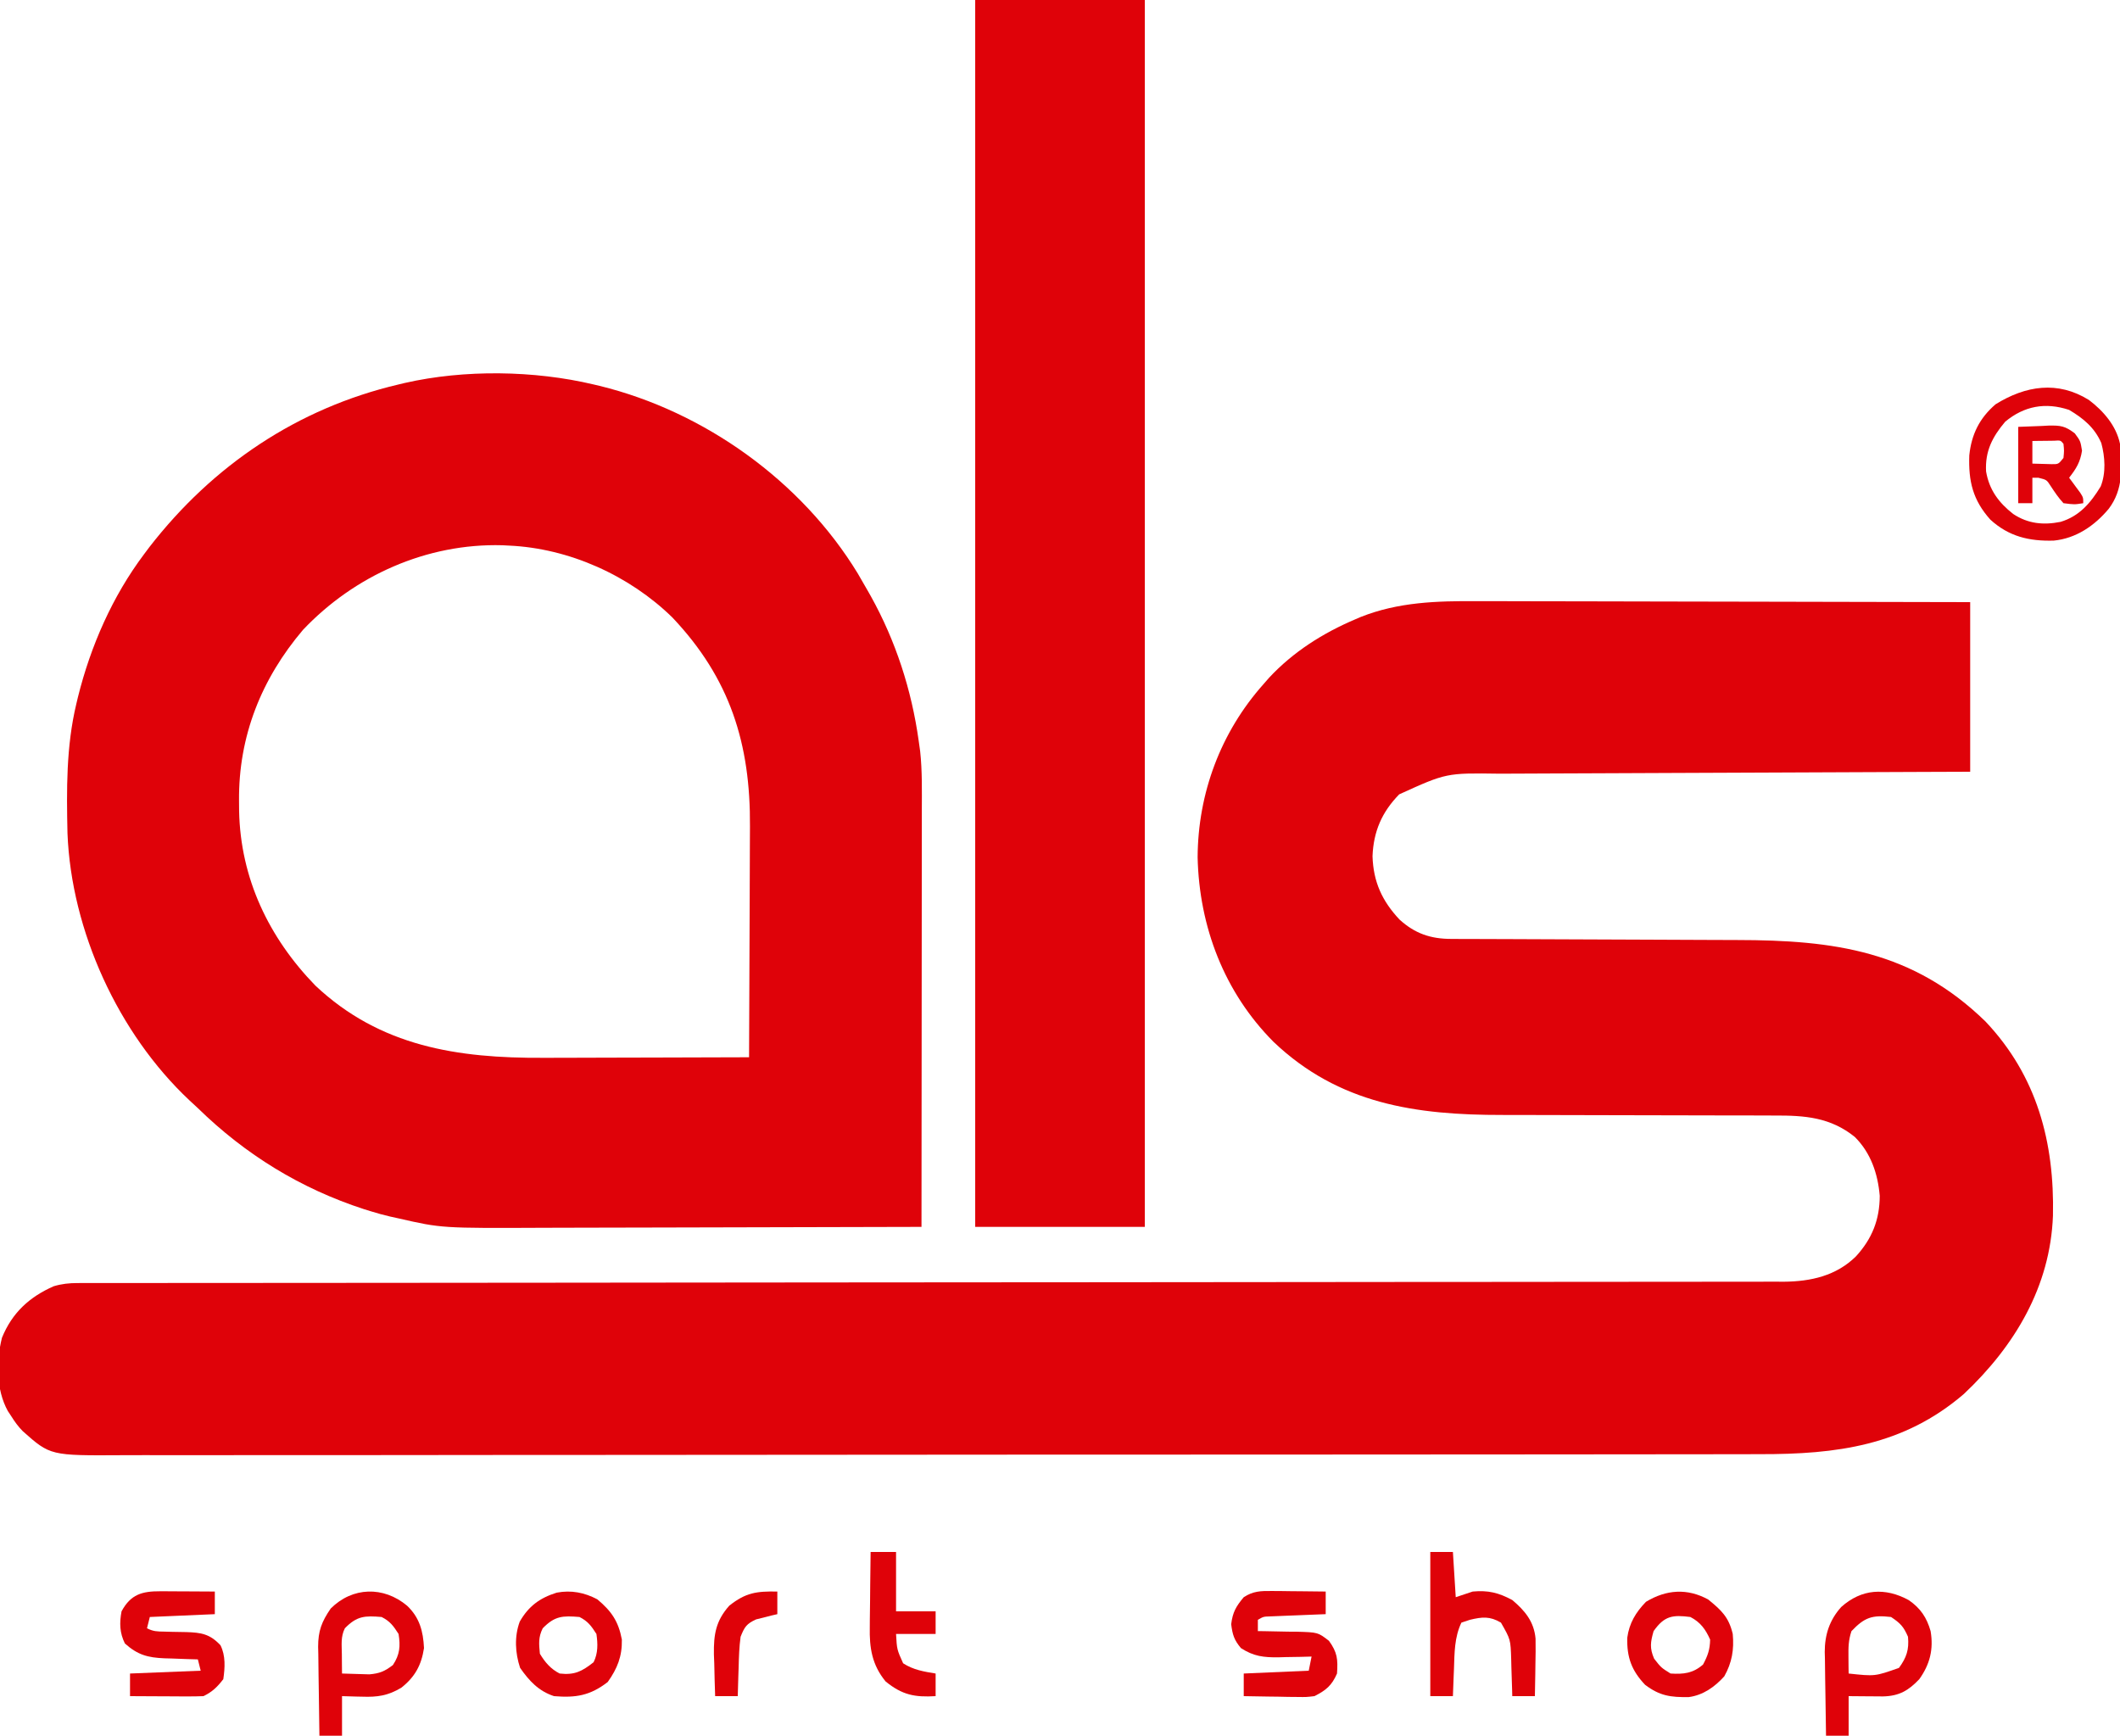
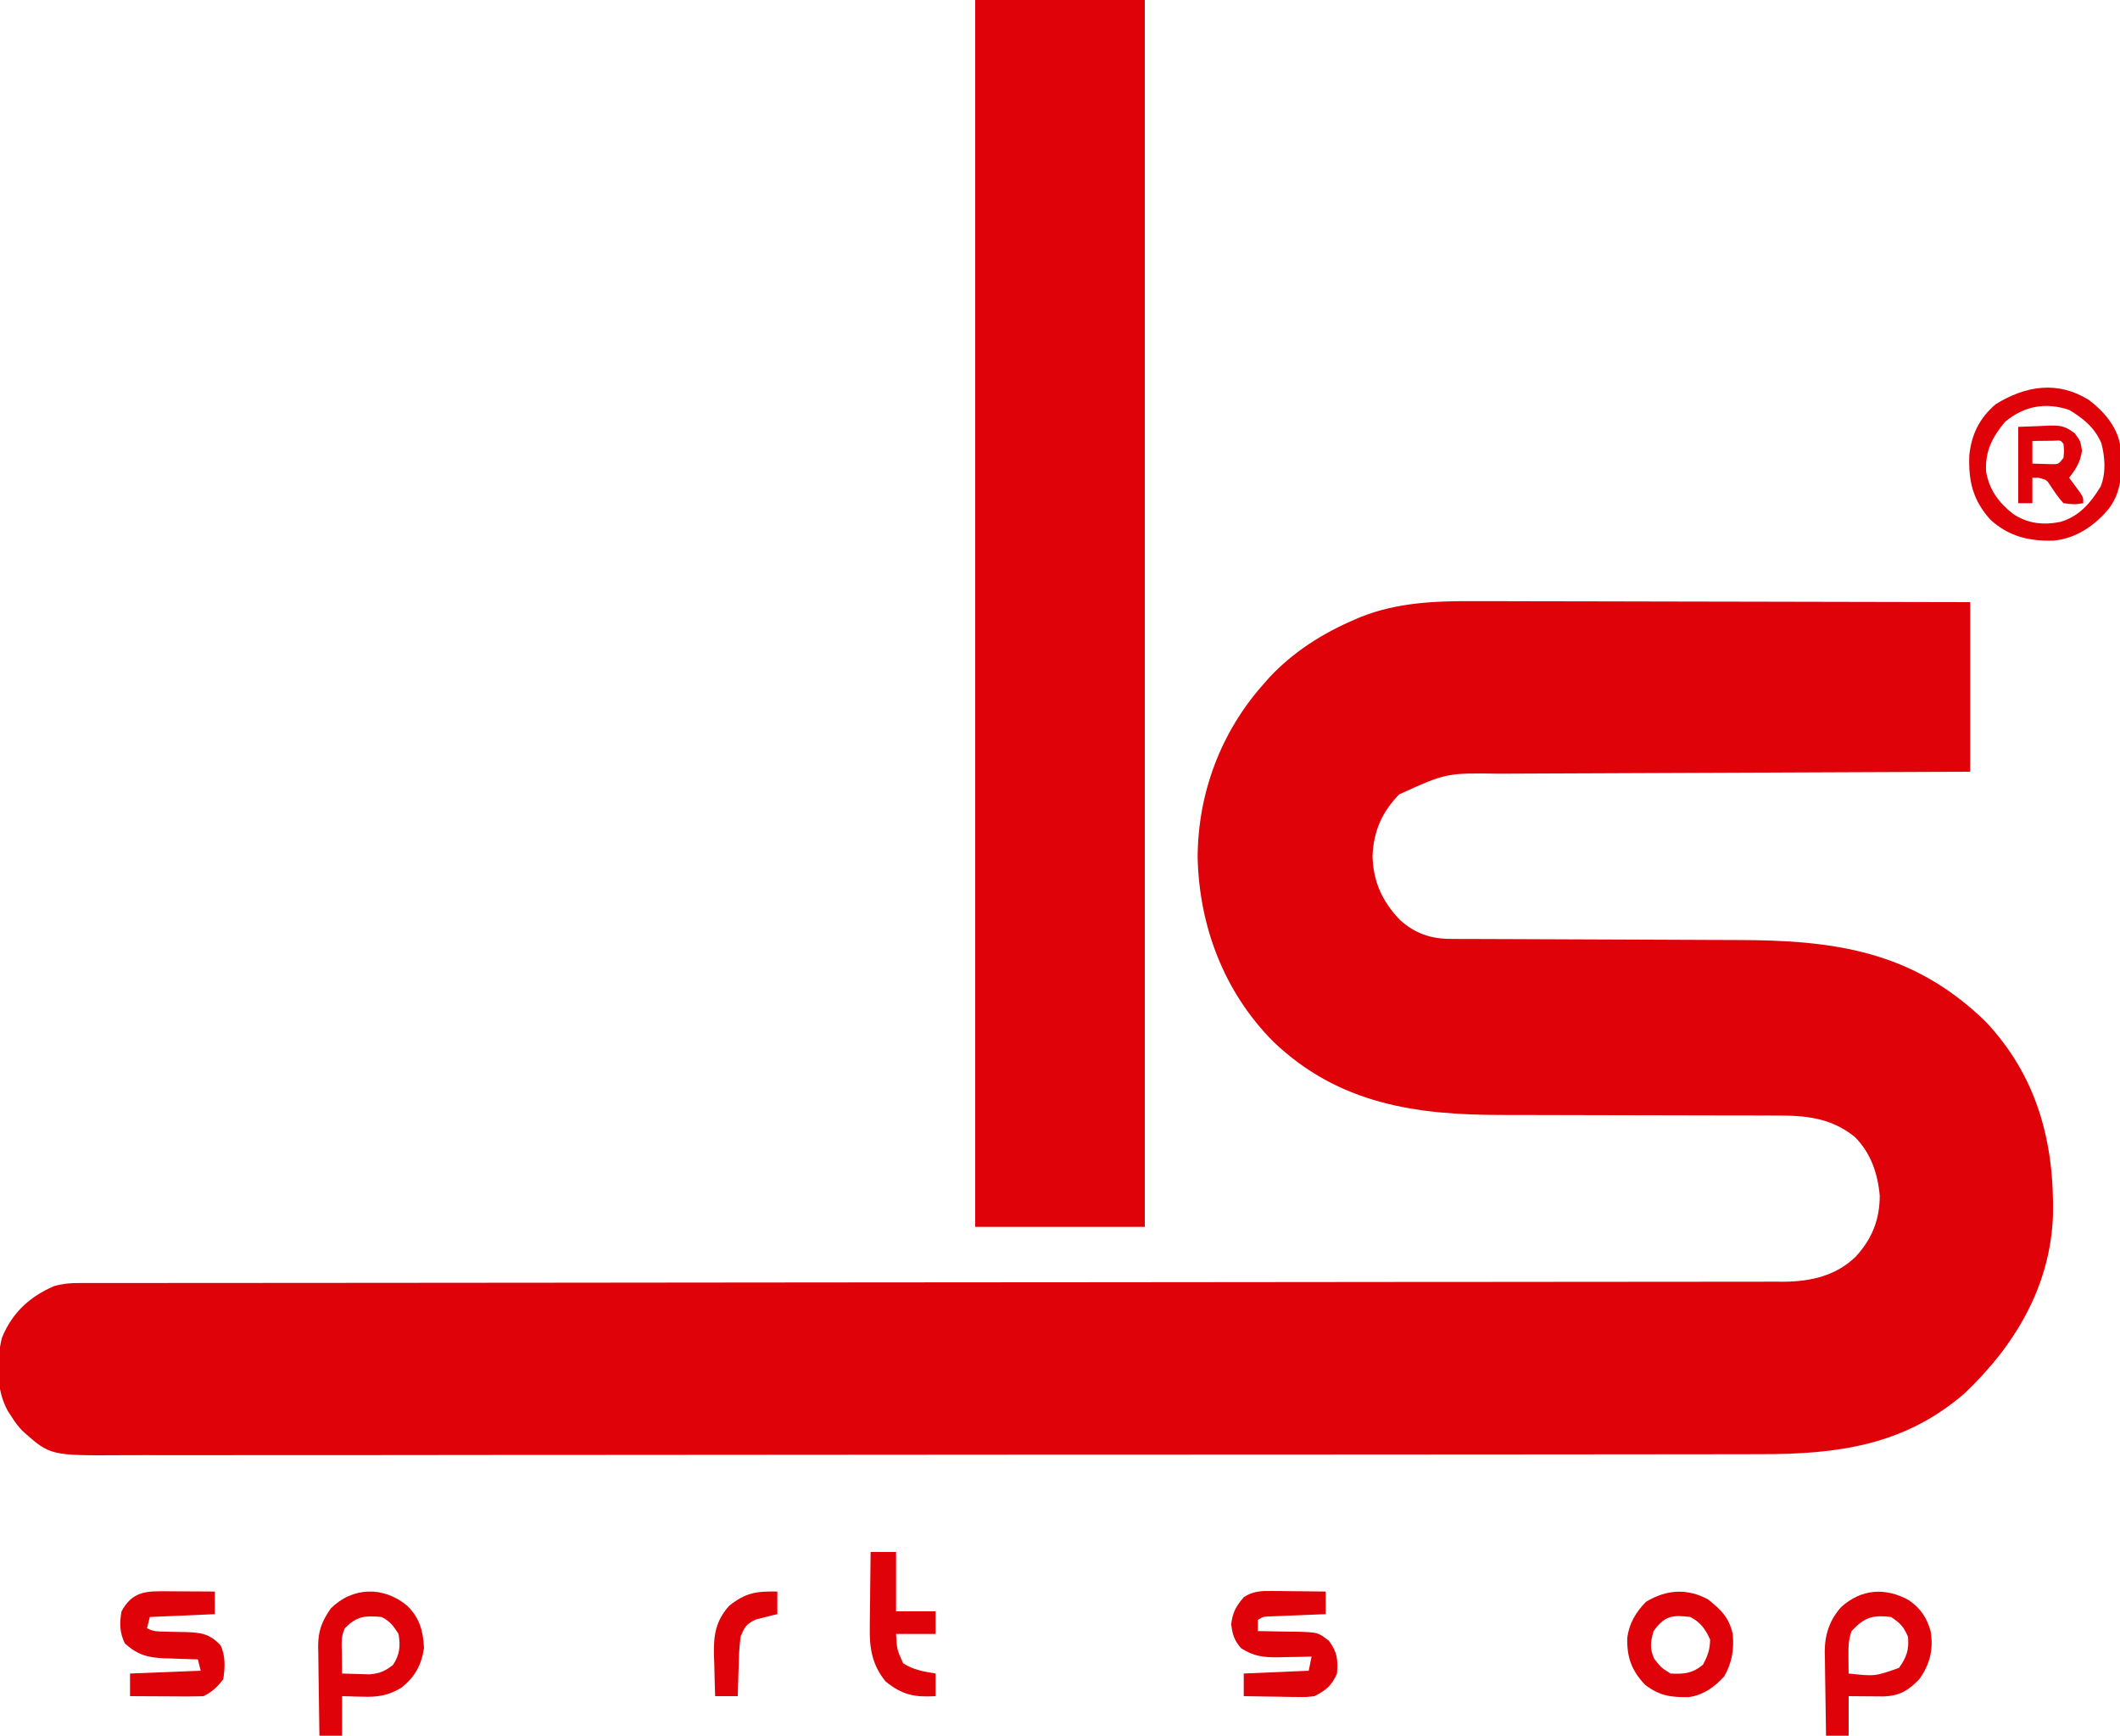
<svg xmlns="http://www.w3.org/2000/svg" version="1.1" width="750" height="614">
  <path d="M0 0 C1.914 0.001 3.827 0 5.741 -0.001 C10.888 -0.002 16.036 0.015 21.184 0.036 C26.581 0.055 31.978 0.057 37.375 0.06 C47.574 0.07 57.774 0.094 67.973 0.125 C79.593 0.158 91.214 0.175 102.834 0.19 C126.719 0.221 150.604 0.276 174.489 0.341 C174.489 20.141 174.489 39.941 174.489 60.341 C166.305 60.37 166.305 60.37 157.956 60.401 C139.927 60.468 121.898 60.545 103.869 60.628 C92.938 60.678 82.008 60.725 71.077 60.762 C61.547 60.795 52.017 60.835 42.487 60.883 C37.444 60.909 32.401 60.93 27.357 60.944 C22.604 60.957 17.851 60.979 13.098 61.008 C11.359 61.017 9.621 61.023 7.882 61.025 C-10.849 60.759 -10.849 60.759 -27.511 68.341 C-33.66 74.624 -36.603 81.486 -36.949 90.216 C-36.676 99.261 -33.556 106.088 -27.379 112.649 C-21.908 117.605 -16.394 119.459 -9.109 119.479 C-8.012 119.484 -6.915 119.49 -5.785 119.495 C-4.585 119.496 -3.386 119.497 -2.15 119.498 C-0.204 119.506 1.741 119.514 3.687 119.522 C5.779 119.53 7.87 119.535 9.962 119.54 C14.34 119.551 18.719 119.571 23.097 119.593 C35.548 119.655 48 119.709 60.451 119.742 C67.328 119.76 74.205 119.79 81.082 119.83 C84.712 119.851 88.341 119.866 91.971 119.869 C126.364 119.897 154.192 123.688 179.891 148.677 C198.171 167.988 204.333 191.451 203.77 217.395 C202.826 242.535 190.206 263.547 172.239 280.466 C150.887 298.788 127.17 301.797 100.12 301.742 C97.535 301.747 94.949 301.754 92.363 301.762 C86.757 301.778 81.151 301.782 75.544 301.779 C67.207 301.774 58.87 301.787 50.533 301.803 C34.776 301.832 19.019 301.84 3.262 301.842 C-8.905 301.843 -21.072 301.849 -33.238 301.859 C-36.744 301.862 -40.25 301.864 -43.755 301.867 C-45.063 301.868 -45.063 301.868 -46.396 301.869 C-70.898 301.887 -95.399 301.899 -119.9 301.898 C-120.823 301.898 -121.746 301.898 -122.697 301.898 C-127.376 301.897 -132.054 301.897 -136.732 301.897 C-138.125 301.897 -138.125 301.897 -139.547 301.897 C-141.426 301.897 -143.305 301.896 -145.183 301.896 C-174.429 301.894 -203.674 301.917 -232.919 301.958 C-265.792 302.004 -298.664 302.03 -331.537 302.027 C-335.042 302.027 -338.547 302.027 -342.052 302.027 C-343.347 302.027 -343.347 302.027 -344.667 302.027 C-358.55 302.026 -372.433 302.046 -386.316 302.071 C-400.266 302.097 -414.215 302.1 -428.165 302.08 C-436.45 302.069 -444.734 302.075 -453.019 302.104 C-459.207 302.124 -465.395 302.113 -471.583 302.089 C-474.085 302.085 -476.587 302.09 -479.089 302.107 C-504.722 302.267 -504.722 302.267 -514.47 293.6 C-516.089 291.949 -517.285 290.299 -518.511 288.341 C-518.921 287.719 -519.331 287.098 -519.754 286.458 C-523.933 278.877 -523.881 268.827 -521.816 260.555 C-518.223 251.753 -512.136 246.135 -503.511 242.341 C-500.634 241.487 -498.073 241.215 -495.076 241.213 C-494.187 241.211 -493.298 241.208 -492.381 241.205 C-491.406 241.206 -490.431 241.208 -489.427 241.21 C-488.385 241.208 -487.344 241.206 -486.27 241.204 C-482.751 241.199 -479.231 241.201 -475.712 241.203 C-473.175 241.2 -470.638 241.197 -468.1 241.194 C-462.569 241.188 -457.037 241.185 -451.506 241.184 C-443.28 241.184 -435.055 241.177 -426.829 241.17 C-413.84 241.158 -400.851 241.149 -387.861 241.143 C-367.24 241.133 -346.619 241.113 -325.997 241.091 C-318.066 241.083 -310.134 241.074 -302.202 241.066 C-300.88 241.065 -300.88 241.065 -299.531 241.063 C-278.546 241.041 -257.561 241.021 -236.575 241.003 C-235.657 241.002 -234.739 241.001 -233.792 241 C-212.368 240.981 -190.944 240.964 -169.519 240.952 C-168.598 240.951 -167.677 240.951 -166.728 240.95 C-159.302 240.946 -151.877 240.942 -144.451 240.938 C-113.84 240.92 -83.228 240.893 -52.617 240.854 C-48.294 240.849 -43.971 240.844 -39.649 240.838 C-38.372 240.837 -38.372 240.837 -37.071 240.835 C-23.374 240.819 -9.678 240.813 4.018 240.812 C17.783 240.811 31.547 240.798 45.312 240.775 C53.491 240.762 61.669 240.757 69.848 240.764 C75.954 240.768 82.059 240.757 88.165 240.74 C90.636 240.735 93.107 240.735 95.578 240.742 C98.935 240.749 102.292 240.738 105.649 240.723 C106.61 240.729 107.571 240.736 108.561 240.742 C118.11 240.659 127.082 238.667 134.078 231.774 C139.781 225.542 142.475 218.781 142.489 210.341 C141.81 202.504 139.346 195.198 133.699 189.552 C125.075 182.576 116.017 181.901 105.236 181.956 C103.237 181.948 101.239 181.939 99.24 181.931 C97.106 181.925 94.973 181.926 92.839 181.93 C88.369 181.937 83.899 181.921 79.428 181.901 C69.928 181.864 60.427 181.851 50.926 181.841 C40.689 181.829 30.453 181.814 20.216 181.77 C16.508 181.755 12.8 181.746 9.092 181.751 C-21.592 181.796 -48.88 177.892 -71.975 155.884 C-89.409 138.367 -98.268 115.162 -98.824 90.591 C-98.712 67.919 -90.642 46.323 -75.511 29.341 C-74.531 28.219 -74.531 28.219 -73.531 27.075 C-65.012 17.933 -54.468 11.257 -43.011 6.403 C-42.385 6.133 -41.759 5.863 -41.113 5.584 C-27.751 0.288 -14.144 -0.089 0 0 Z " fill="#DF0209" transform="translate(522.511,212.659)" />
-   <path d="M0 0 C0.707 0.166 1.414 0.333 2.142 0.504 C39.219 9.594 73.614 34.222 93.486 66.908 C94.679 68.927 95.846 70.958 97 73 C97.361 73.636 97.722 74.273 98.093 74.928 C106.891 90.742 112.502 108.094 115 126 C115.173 127.23 115.346 128.461 115.525 129.729 C116.294 136.79 116.131 143.891 116.114 150.985 C116.113 152.592 116.113 154.199 116.114 155.806 C116.114 160.147 116.108 164.487 116.101 168.827 C116.095 173.371 116.095 177.916 116.093 182.46 C116.09 191.055 116.082 199.65 116.072 208.246 C116.061 218.035 116.055 227.825 116.05 237.614 C116.04 257.743 116.022 277.871 116 298 C94.684 298.07 73.369 298.123 52.053 298.155 C42.154 298.171 32.255 298.192 22.356 298.226 C13.72 298.256 5.084 298.276 -3.553 298.282 C-8.118 298.286 -12.683 298.295 -17.249 298.317 C-53.759 298.487 -53.759 298.487 -69 295 C-70.003 294.78 -71.006 294.559 -72.04 294.332 C-74.313 293.806 -76.522 293.191 -78.75 292.5 C-79.556 292.252 -80.362 292.004 -81.192 291.749 C-103.671 284.447 -123.176 272.433 -140 256 C-140.993 255.078 -141.988 254.157 -142.984 253.238 C-168.155 229.621 -184.773 193.293 -186.126 158.775 C-186.46 143.356 -186.605 128.08 -183 113 C-182.812 112.21 -182.624 111.421 -182.43 110.607 C-177.927 92.509 -170.239 74.947 -159 60 C-158.066 58.753 -158.066 58.753 -157.113 57.48 C-134.722 28.639 -104.788 8.411 -69 0 C-67.905 -0.262 -67.905 -0.262 -66.789 -0.53 C-45.673 -5.335 -21.022 -4.987 0 0 Z M-102.812 86.812 C-117.523 104.148 -125.65 124.435 -125.438 147.312 C-125.428 148.495 -125.418 149.677 -125.408 150.895 C-124.927 174.699 -114.936 195.635 -98.465 212.613 C-75.51 234.258 -48.013 238.354 -17.852 238.195 C-15.742 238.192 -13.632 238.189 -11.522 238.187 C-6.015 238.179 -0.507 238.16 5 238.137 C10.638 238.117 16.276 238.108 21.914 238.098 C32.943 238.076 43.971 238.042 55 238 C55.07 224.943 55.123 211.885 55.155 198.828 C55.171 192.764 55.192 186.699 55.226 180.635 C55.259 174.774 55.277 168.912 55.285 163.051 C55.29 160.824 55.301 158.597 55.317 156.37 C55.522 127.146 48.308 104.011 27.875 82.438 C12.669 67.567 -8.667 57.935 -30 57 C-30.749 56.96 -31.498 56.92 -32.27 56.879 C-58.975 56.145 -84.58 67.567 -102.812 86.812 Z " fill="#DF0209" transform="translate(210,136)" />
  <path d="M0 0 C19.8 0 39.6 0 60 0 C60 143.22 60 286.44 60 434 C40.2 434 20.4 434 0 434 C0 290.78 0 147.56 0 0 Z " fill="#DF0209" transform="translate(345,0)" />
  <path d="M0 0 C5.117 3.87 9.674 9.106 11.004 15.516 C11.752 23.783 12.217 31.661 7.004 38.516 C1.97 44.529 -4.561 48.986 -12.441 49.754 C-21.144 49.995 -28.321 48.32 -34.871 42.328 C-41.045 35.424 -42.644 28.783 -42.312 19.598 C-41.553 12.198 -38.694 6.394 -32.996 1.516 C-22.375 -5.072 -11.029 -6.866 0 0 Z M-29.621 7.703 C-34.156 13.073 -36.757 18.132 -36.375 25.285 C-35.269 31.795 -31.914 36.312 -26.785 40.328 C-21.568 43.791 -16.099 44.335 -10.02 43.121 C-3.365 41.13 0.64 36.401 4.176 30.59 C6.085 25.808 5.713 20.139 4.387 15.23 C2.012 9.778 -1.945 6.513 -6.996 3.516 C-15.355 0.729 -22.923 2.122 -29.621 7.703 Z " fill="#DF0209" transform="translate(738.996,141.484)" />
  <path d="M0 0 C4.136 2.881 6.298 6.108 7.688 10.938 C8.767 17.369 7.465 22.635 3.688 27.938 C-0.157 31.983 -3.434 33.889 -9.105 34.035 C-10.57 34.029 -12.035 34.017 -13.5 34 C-14.25 33.995 -14.999 33.991 -15.771 33.986 C-17.619 33.975 -19.466 33.957 -21.312 33.938 C-21.312 38.557 -21.312 43.178 -21.312 47.938 C-23.953 47.938 -26.593 47.938 -29.312 47.938 C-29.412 42.957 -29.484 37.977 -29.532 32.996 C-29.552 31.305 -29.579 29.613 -29.614 27.922 C-29.663 25.479 -29.686 23.037 -29.703 20.594 C-29.724 19.848 -29.744 19.101 -29.766 18.333 C-29.768 12.212 -28.083 7.021 -23.936 2.405 C-16.748 -4.038 -8.306 -4.578 0 0 Z M-20.312 10.938 C-21.408 14.223 -21.412 16.674 -21.375 20.125 C-21.366 21.212 -21.357 22.298 -21.348 23.418 C-21.336 24.249 -21.324 25.081 -21.312 25.938 C-11.978 26.946 -11.978 26.946 -3.5 23.938 C-0.812 20.251 0.102 17.485 -0.312 12.938 C-1.887 9.317 -3.001 8.145 -6.312 5.938 C-13.01 5.169 -15.661 6.06 -20.312 10.938 Z " fill="#DF0209" transform="translate(675.312,566.062)" />
  <path d="M0 0 C4.434 4.187 5.717 9.04 6 15 C5.088 21.013 2.819 25.189 -2 29 C-6.685 31.838 -10.505 32.39 -15.875 32.188 C-16.563 32.174 -17.252 32.16 -17.961 32.146 C-19.641 32.111 -21.321 32.058 -23 32 C-23 36.62 -23 41.24 -23 46 C-25.64 46 -28.28 46 -31 46 C-31.099 40.716 -31.172 35.433 -31.22 30.149 C-31.24 28.354 -31.267 26.559 -31.302 24.763 C-31.351 22.174 -31.373 19.586 -31.391 16.996 C-31.411 16.201 -31.432 15.406 -31.453 14.587 C-31.455 8.913 -30.211 5.692 -27 1 C-19.303 -6.68 -8.311 -6.958 0 0 Z M-22 8 C-23.502 11.003 -23.093 13.791 -23.062 17.125 C-23.053 18.406 -23.044 19.688 -23.035 21.008 C-23.024 21.995 -23.012 22.983 -23 24 C-20.938 24.082 -18.875 24.139 -16.812 24.188 C-15.09 24.24 -15.09 24.24 -13.332 24.293 C-9.667 23.971 -7.903 23.212 -5 21 C-2.543 17.315 -2.299 14.28 -3 10 C-4.794 7.19 -6.019 5.491 -9 4 C-14.866 3.519 -17.705 3.575 -22 8 Z " fill="#DF0209" transform="translate(144,568)" />
-   <path d="M0 0 C2.64 0 5.28 0 8 0 C8.33 5.28 8.66 10.56 9 16 C10.98 15.34 12.96 14.68 15 14 C20.485 13.501 24.15 14.396 29 17 C33.48 20.767 36.696 24.636 37.239 30.641 C37.295 33.724 37.262 36.792 37.188 39.875 C37.167 41.48 37.167 41.48 37.146 43.117 C37.111 45.745 37.062 48.372 37 51 C34.36 51 31.72 51 29 51 C28.985 50.39 28.971 49.78 28.956 49.152 C28.881 46.371 28.784 43.592 28.688 40.812 C28.665 39.853 28.642 38.893 28.619 37.904 C28.397 30.95 28.397 30.95 25 25 C21.078 22.668 18.356 22.958 14 24 C13.01 24.33 12.02 24.66 11 25 C8.517 30.219 8.569 35.705 8.375 41.375 C8.317 42.765 8.317 42.765 8.258 44.184 C8.164 46.456 8.078 48.727 8 51 C5.36 51 2.72 51 0 51 C0 34.17 0 17.34 0 0 Z " fill="#DF0209" transform="translate(506,549)" />
  <path d="M0 0 C1.118 0.003 2.237 0.006 3.389 0.01 C4.556 0.018 5.723 0.027 6.926 0.035 C8.105 0.04 9.283 0.044 10.498 0.049 C13.412 0.061 16.325 0.077 19.238 0.098 C19.238 2.738 19.238 5.378 19.238 8.098 C11.648 8.428 4.058 8.758 -3.762 9.098 C-4.092 10.418 -4.422 11.738 -4.762 13.098 C-2.476 14.241 -1.127 14.236 1.414 14.273 C2.242 14.297 3.071 14.321 3.924 14.346 C5.663 14.388 7.403 14.42 9.143 14.439 C14.409 14.615 17.45 15.067 21.238 19.098 C23.096 22.812 22.823 27.053 22.238 31.098 C20.048 33.922 18.408 35.513 15.238 37.098 C13.279 37.183 11.317 37.205 9.355 37.195 C8.189 37.192 7.022 37.189 5.82 37.186 C4.597 37.177 3.374 37.169 2.113 37.16 C0.882 37.156 -0.349 37.151 -1.617 37.146 C-4.665 37.135 -7.714 37.118 -10.762 37.098 C-10.762 34.458 -10.762 31.818 -10.762 29.098 C1.613 28.603 1.613 28.603 14.238 28.098 C13.908 26.778 13.578 25.458 13.238 24.098 C11.268 24.042 11.268 24.042 9.258 23.984 C7.522 23.919 5.786 23.852 4.051 23.785 C2.754 23.751 2.754 23.751 1.432 23.717 C-4.5 23.467 -8.062 22.518 -12.574 18.473 C-14.449 14.723 -14.534 11.195 -13.762 7.098 C-10.502 1.079 -6.503 -0.033 0 0 Z " fill="#DF0209" transform="translate(56.762,562.902)" />
  <path d="M0 0 C1.115 0.006 2.23 0.013 3.379 0.02 C4.538 0.036 5.697 0.053 6.891 0.07 C8.652 0.084 8.652 0.084 10.449 0.098 C13.347 0.121 16.243 0.154 19.141 0.195 C19.141 2.835 19.141 5.475 19.141 8.195 C18.157 8.233 18.157 8.233 17.153 8.271 C14.19 8.387 11.228 8.51 8.266 8.633 C7.233 8.672 6.201 8.711 5.137 8.752 C4.151 8.794 3.164 8.836 2.148 8.879 C1.237 8.916 0.326 8.952 -0.613 8.99 C-2.894 9.061 -2.894 9.061 -4.859 10.195 C-4.859 11.515 -4.859 12.835 -4.859 14.195 C-4.219 14.199 -3.579 14.204 -2.919 14.208 C-0.002 14.241 2.912 14.311 5.828 14.383 C7.339 14.392 7.339 14.392 8.881 14.4 C16.4 14.624 16.4 14.624 20.285 17.621 C23.248 21.731 23.486 24.094 23.141 29.195 C21.316 33.42 19.212 35.162 15.141 37.195 C12.278 37.536 12.278 37.536 9.184 37.488 C8.072 37.479 6.96 37.469 5.814 37.459 C4.664 37.434 3.513 37.409 2.328 37.383 C0.573 37.363 0.573 37.363 -1.217 37.342 C-4.098 37.307 -6.979 37.257 -9.859 37.195 C-9.859 34.555 -9.859 31.915 -9.859 29.195 C-2.269 28.865 5.321 28.535 13.141 28.195 C13.471 26.545 13.801 24.895 14.141 23.195 C12.839 23.23 11.537 23.265 10.195 23.301 C8.469 23.329 6.742 23.356 5.016 23.383 C4.16 23.408 3.304 23.433 2.422 23.459 C-2.783 23.519 -6.362 23.126 -10.859 20.195 C-13.267 17.306 -13.821 15.501 -14.297 11.758 C-13.775 7.512 -12.59 5.457 -9.859 2.195 C-6.565 0.049 -3.883 -0.04 0 0 Z " fill="#DF0209" transform="translate(449.859,562.805)" />
  <path d="M0 0 C4.642 3.778 7.28 6.206 8.688 12.188 C9.199 17.716 8.415 22.361 5.688 27.188 C2.307 30.937 -1.813 33.858 -6.863 34.523 C-13.308 34.615 -17.126 34.104 -22.312 30.188 C-27.123 25.117 -28.801 20.433 -28.629 13.531 C-27.93 8.355 -25.599 4.509 -22 0.812 C-14.794 -3.545 -7.369 -4.032 0 0 Z M-19.312 11.188 C-20.43 15.1 -20.747 17.18 -19.125 20.938 C-16.654 24.104 -16.654 24.104 -13.312 26.188 C-8.669 26.479 -5.362 26.106 -1.812 23 C-0.141 19.865 0.613 17.746 0.688 14.188 C-0.916 10.558 -2.763 8.01 -6.312 6.188 C-12.551 5.395 -15.49 5.744 -19.312 11.188 Z " fill="#DF0209" transform="translate(604.312,565.812)" />
-   <path d="M0 0 C5.003 4.189 7.478 7.76 8.688 14.25 C8.793 20.194 7.109 24.441 3.688 29.25 C-2.538 34.078 -7.64 34.886 -15.312 34.25 C-20.758 32.47 -24.095 28.862 -27.312 24.25 C-29.068 18.984 -29.385 13.154 -27.441 7.891 C-24.318 2.442 -20.403 -0.466 -14.371 -2.359 C-9.252 -3.331 -4.555 -2.406 0 0 Z M-19.312 10.25 C-20.887 13.399 -20.66 15.77 -20.312 19.25 C-18.54 22.227 -16.456 24.678 -13.312 26.25 C-8.044 26.849 -5.428 25.504 -1.312 22.25 C0.288 19.048 0.187 15.724 -0.312 12.25 C-2.106 9.44 -3.331 7.741 -6.312 6.25 C-12.179 5.769 -15.018 5.825 -19.312 10.25 Z " fill="#DF0209" transform="translate(211.312,565.75)" />
  <path d="M0 0 C2.97 0 5.94 0 9 0 C9 6.93 9 13.86 9 21 C13.62 21 18.24 21 23 21 C23 23.64 23 26.28 23 29 C18.38 29 13.76 29 9 29 C9.3 34.489 9.3 34.489 11.5 39.375 C15.091 41.709 18.813 42.32 23 43 C23 45.64 23 48.28 23 51 C15.629 51.442 11.199 50.604 5.312 45.812 C0.481 39.936 -0.45 33.901 -0.293 26.562 C-0.289 25.797 -0.284 25.031 -0.28 24.243 C-0.263 21.828 -0.226 19.414 -0.188 17 C-0.172 15.35 -0.159 13.701 -0.146 12.051 C-0.114 8.034 -0.062 4.017 0 0 Z " fill="#DF0209" transform="translate(308,549)" />
  <path d="M0 0 C2.702 -0.103 5.404 -0.206 8.188 -0.312 C9.029 -0.358 9.871 -0.404 10.739 -0.45 C14.941 -0.528 16.555 -0.34 20.016 2.305 C22 5 22 5 22.562 8.438 C21.916 12.529 20.527 14.762 18 18 C18.361 18.482 18.722 18.964 19.094 19.461 C19.558 20.093 20.022 20.724 20.5 21.375 C20.964 22.001 21.428 22.628 21.906 23.273 C23 25 23 25 23 27 C19.875 27.5 19.875 27.5 16 27 C14.211 25.078 12.861 23.041 11.422 20.848 C10.058 18.726 10.058 18.726 7.125 18 C6.424 18 5.723 18 5 18 C5 20.97 5 23.94 5 27 C3.35 27 1.7 27 0 27 C0 18.09 0 9.18 0 0 Z M5 5 C5 7.64 5 10.28 5 13 C6.458 13.054 7.916 13.093 9.375 13.125 C10.593 13.16 10.593 13.16 11.836 13.195 C14.213 13.214 14.213 13.214 16 11 C16.25 8.458 16.25 8.458 16 6 C14.966 4.741 14.966 4.741 12.715 4.902 C11.798 4.914 10.882 4.926 9.938 4.938 C9.018 4.947 8.099 4.956 7.152 4.965 C6.442 4.976 5.732 4.988 5 5 Z " fill="#DF0209" transform="translate(714,151)" />
  <path d="M0 0 C0 2.64 0 5.28 0 8 C-0.687 8.159 -1.374 8.317 -2.082 8.48 C-2.983 8.714 -3.884 8.947 -4.812 9.188 C-6.152 9.518 -6.152 9.518 -7.52 9.855 C-10.914 11.422 -11.61 12.508 -13 16 C-13.487 19.601 -13.602 23.182 -13.688 26.812 C-13.722 27.792 -13.756 28.771 -13.791 29.779 C-13.873 32.186 -13.942 34.593 -14 37 C-16.64 37 -19.28 37 -22 37 C-22.146 33.167 -22.234 29.335 -22.312 25.5 C-22.354 24.422 -22.396 23.345 -22.439 22.234 C-22.547 15.203 -21.774 10.35 -17 5 C-11.177 0.365 -7.301 -0.14 0 0 Z " fill="#DF0209" transform="translate(275,563)" />
</svg>